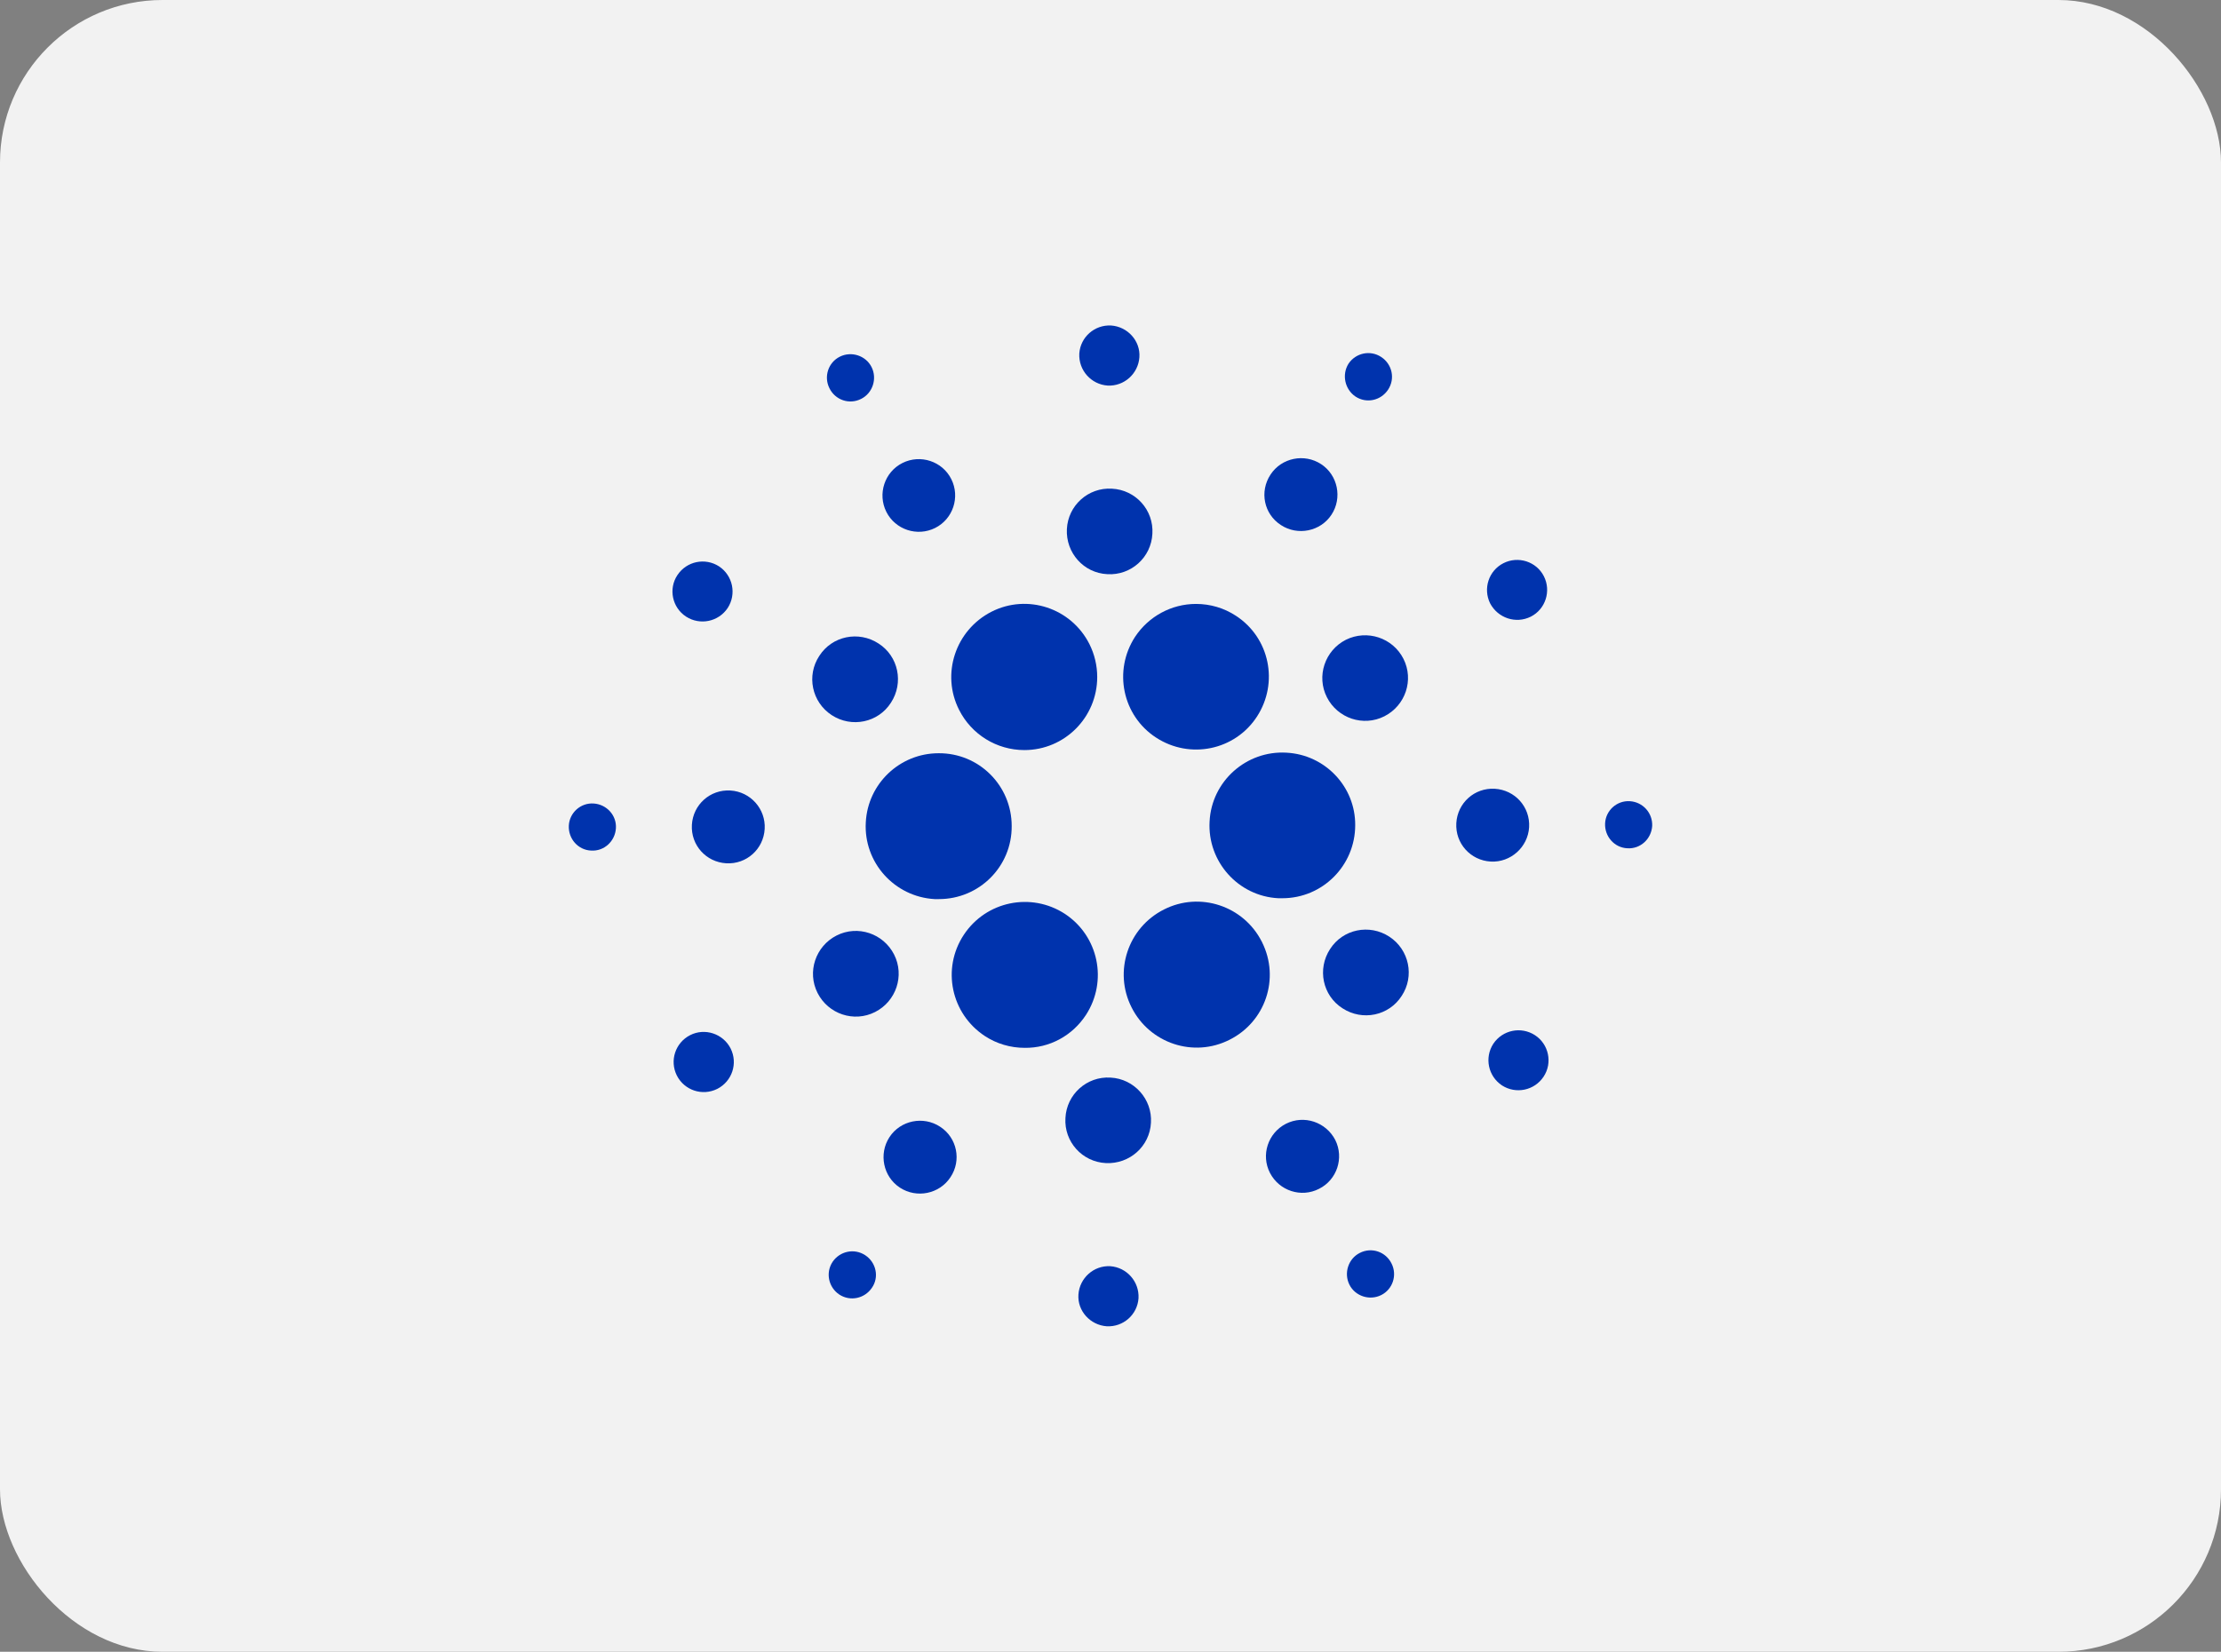
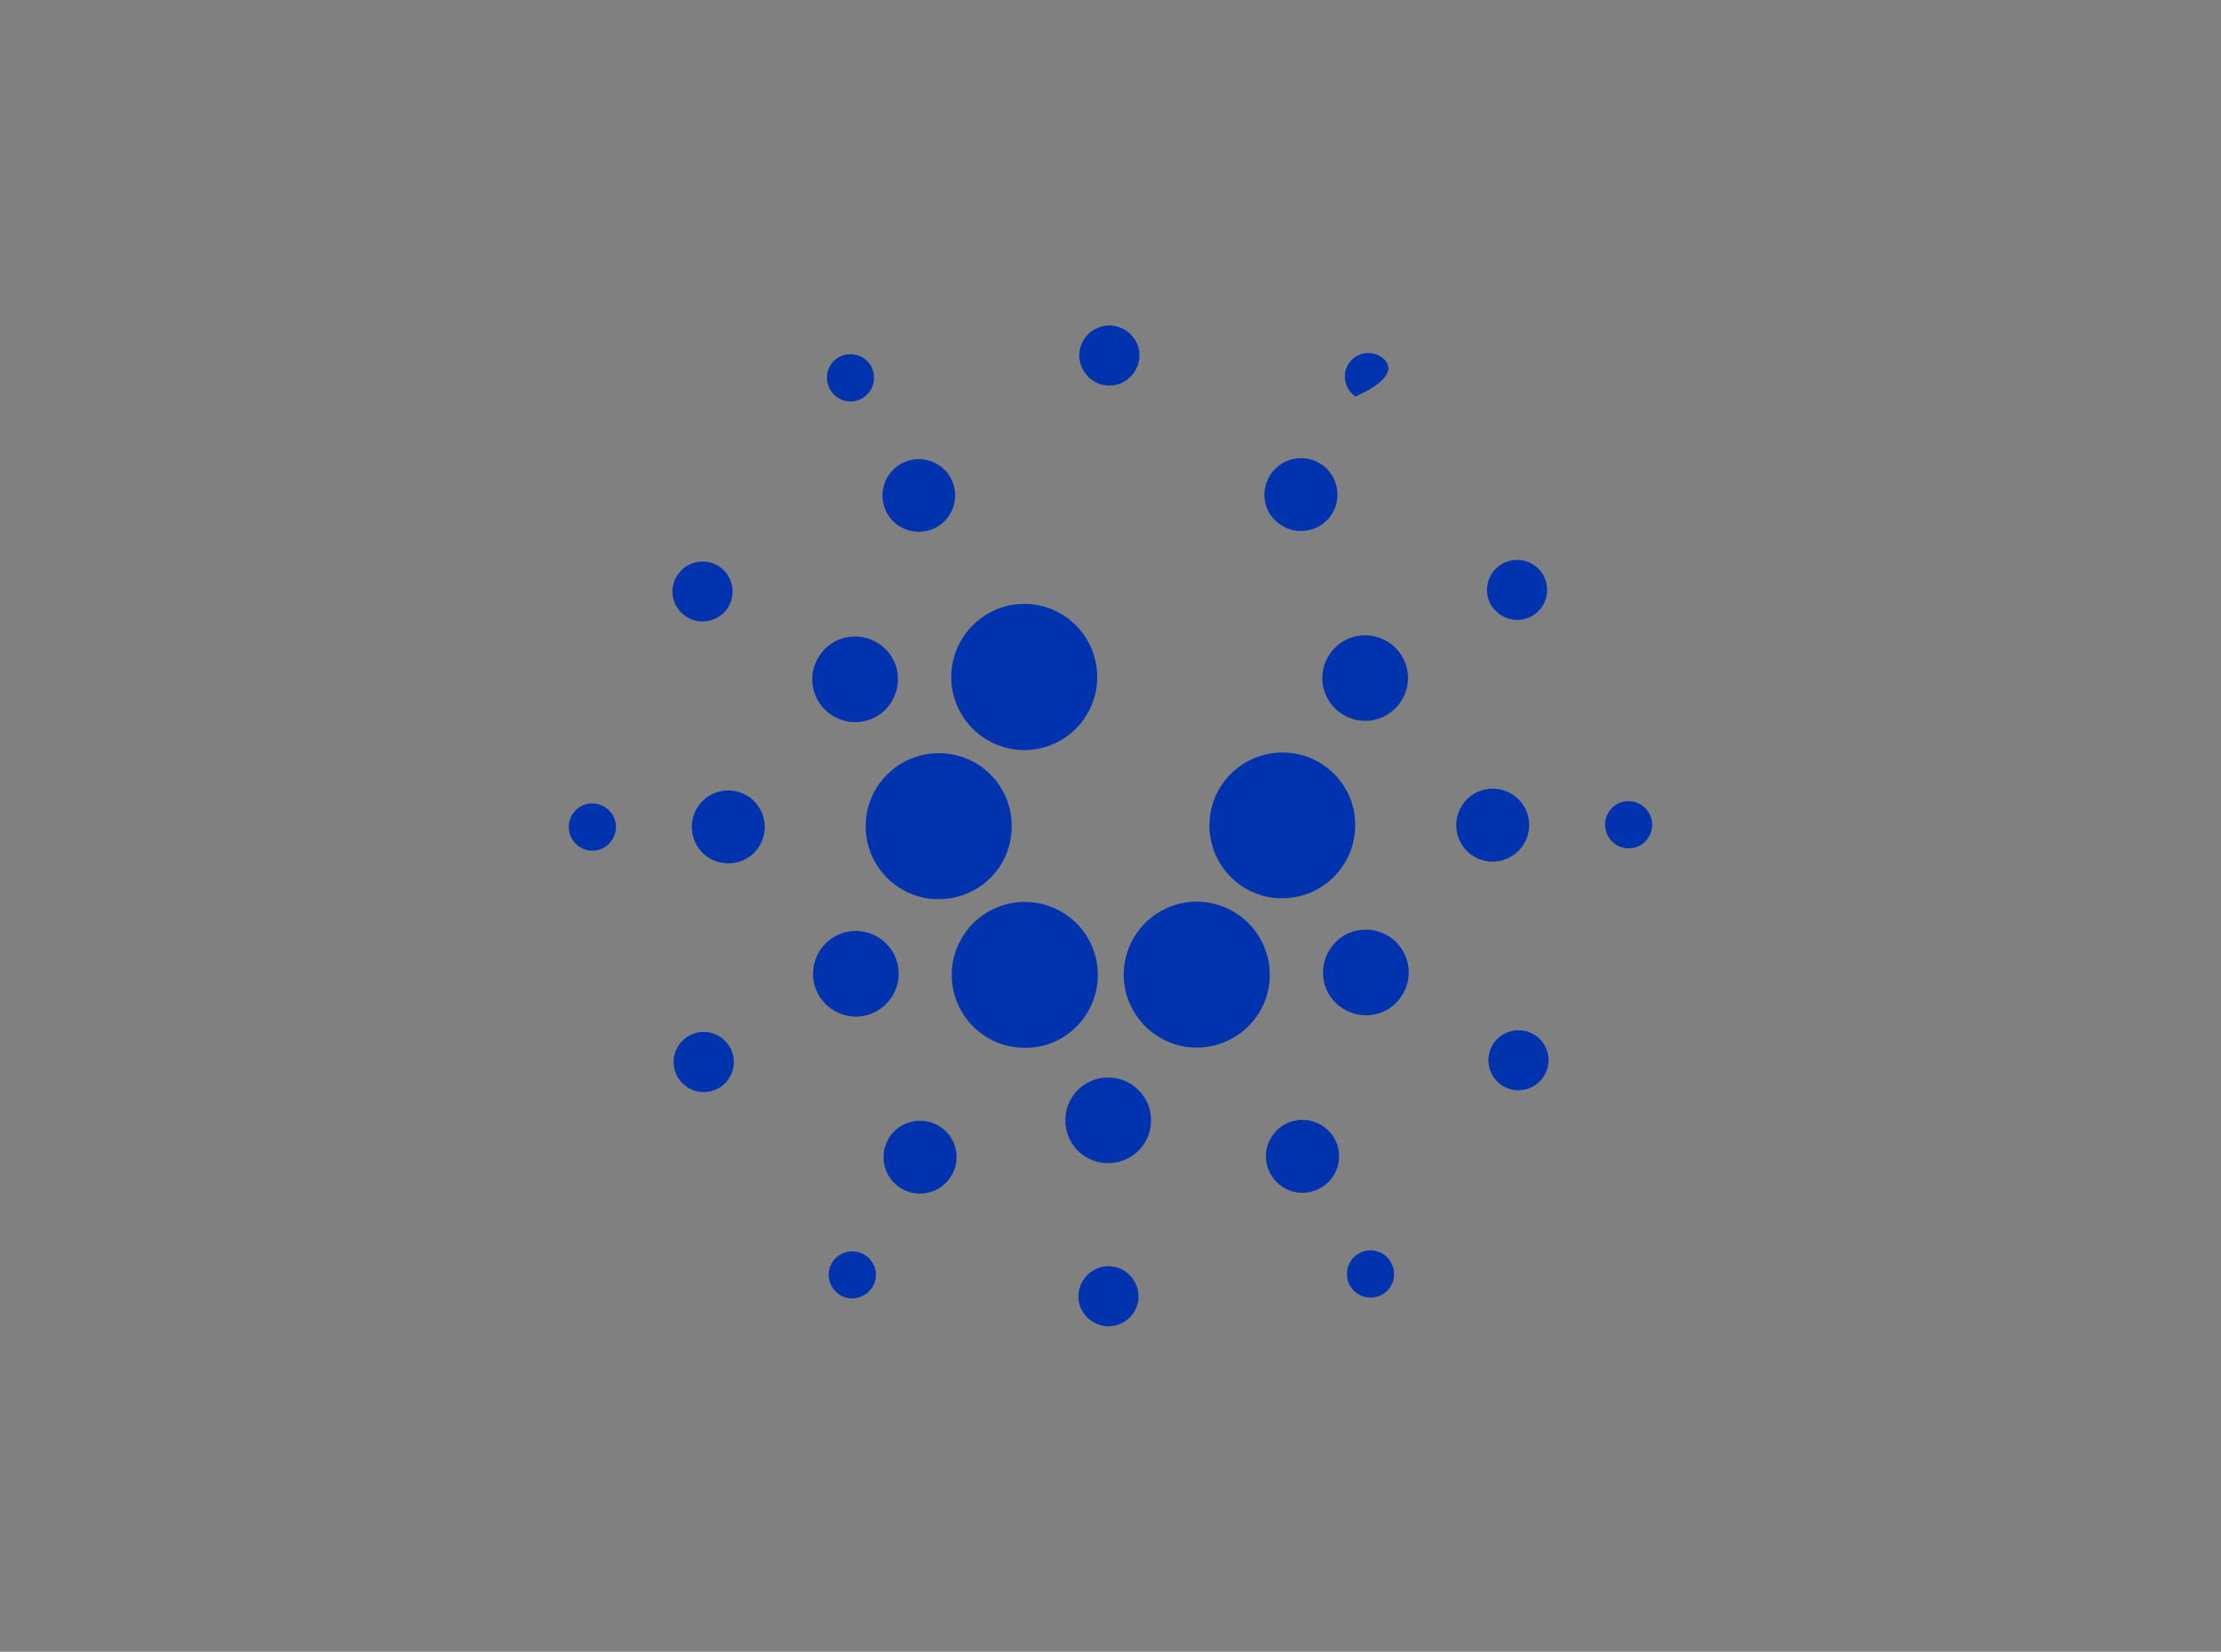
<svg xmlns="http://www.w3.org/2000/svg" width="164px" height="122px" viewBox="0 0 164 122" version="1.1">
  <rect x="0" y="0" width="164" height="122" fill="#808080" stroke="none" />
  <title>cardano</title>
  <g id="cardano" stroke="none" stroke-width="1" fill="none" fill-rule="evenodd">
-     <rect id="bg" fill="#F2F2F2" x="0" y="0" width="164" height="122" rx="12" />
    <g id="logo" transform="translate(42, 24.038)" fill="#0033AD" fill-rule="nonzero">
      <path d="M21.931,36.695 C21.761,39.66 24.043,42.199 27.009,42.369 C27.115,42.369 27.222,42.369 27.329,42.369 C30.315,42.369 32.726,39.959 32.704,36.972 C32.704,33.986 30.294,31.575 27.307,31.596 C24.449,31.596 22.081,33.836 21.931,36.695 Z" id="Path" />
      <path d="M1.836,35.308 C0.876,35.244 0.044,35.991 0.002,36.951 C-0.041,37.911 0.684,38.743 1.644,38.785 C2.604,38.849 3.415,38.103 3.479,37.143 C3.543,36.183 2.796,35.372 1.836,35.308 C1.836,35.308 1.836,35.308 1.836,35.308 Z" id="Path" />
      <path d="M21.59,5.422 C22.443,4.995 22.785,3.928 22.358,3.075 C21.931,2.222 20.865,1.88 20.012,2.307 C19.158,2.734 18.817,3.779 19.244,4.632 C19.67,5.507 20.716,5.87 21.59,5.422 C21.569,5.422 21.59,5.422 21.59,5.422 Z" id="Path" />
      <path d="M27.051,14.957 C28.374,14.296 28.907,12.675 28.246,11.352 C27.585,10.029 25.963,9.496 24.641,10.157 C23.318,10.819 22.785,12.44 23.446,13.763 C24.107,15.085 25.729,15.618 27.051,14.957 Z" id="Path" />
      <path d="M8.663,21.506 C9.687,22.167 11.052,21.89 11.735,20.866 C12.396,19.842 12.119,18.477 11.095,17.794 C10.071,17.133 8.705,17.41 8.023,18.434 C8.023,18.434 8.023,18.434 8.023,18.434 C7.34,19.458 7.639,20.845 8.663,21.506 Z" id="Path" />
      <path d="M11.927,34.348 C10.433,34.263 9.175,35.394 9.089,36.887 C9.004,38.38 10.135,39.639 11.628,39.724 C13.121,39.809 14.38,38.679 14.465,37.185 C14.465,37.185 14.465,37.185 14.465,37.185 C14.55,35.714 13.42,34.434 11.927,34.348 Z" id="Path" />
      <path d="M8.961,52.417 C7.873,52.971 7.425,54.294 7.98,55.403 C8.535,56.491 9.857,56.939 10.967,56.385 C12.055,55.83 12.503,54.507 11.948,53.398 C11.948,53.398 11.948,53.398 11.948,53.398 C11.393,52.31 10.049,51.862 8.961,52.417 C8.961,52.417 8.961,52.417 8.961,52.417 Z" id="Path" />
      <path d="M19.414,28.781 C20.886,29.74 22.849,29.335 23.787,27.863 C24.747,26.391 24.342,24.429 22.87,23.49 C21.398,22.53 19.436,22.935 18.497,24.407 C17.537,25.858 17.942,27.821 19.414,28.781 C19.414,28.781 19.414,28.781 19.414,28.781 Z" id="Path" />
      <path d="M52.586,14.744 C53.823,15.554 55.509,15.213 56.319,13.976 C57.13,12.739 56.789,11.053 55.551,10.243 C54.314,9.432 52.629,9.773 51.818,11.011 C51.818,11.011 51.818,11.011 51.818,11.011 C50.986,12.269 51.327,13.933 52.586,14.744 C52.586,14.744 52.586,14.744 52.586,14.744 Z" id="Path" />
-       <path d="M58.09,5.251 C58.9,5.784 59.967,5.55 60.5,4.739 C61.034,3.928 60.799,2.862 59.988,2.328 C59.178,1.795 58.111,2.03 57.578,2.819 C57.066,3.63 57.301,4.718 58.09,5.251 C58.09,5.251 58.09,5.251 58.09,5.251 Z" id="Path" />
+       <path d="M58.09,5.251 C61.034,3.928 60.799,2.862 59.988,2.328 C59.178,1.795 58.111,2.03 57.578,2.819 C57.066,3.63 57.301,4.718 58.09,5.251 C58.09,5.251 58.09,5.251 58.09,5.251 Z" id="Path" />
      <path d="M52.991,31.554 C50.026,31.383 47.466,33.666 47.317,36.631 C47.146,39.596 49.429,42.156 52.394,42.305 C52.501,42.305 52.607,42.305 52.693,42.305 C55.658,42.305 58.069,39.895 58.069,36.908 C58.09,34.071 55.85,31.703 52.991,31.554 L52.991,31.554 Z" id="Path" />
      <path d="M28.822,28.397 C29.739,30.21 31.595,31.362 33.643,31.362 C36.608,31.362 39.019,28.951 39.019,25.965 C39.019,25.133 38.827,24.301 38.443,23.533 C37.099,20.866 33.856,19.8 31.211,21.144 C28.545,22.509 27.478,25.751 28.822,28.397 L28.822,28.397 Z" id="Path" />
      <path d="M71.039,21.506 C72.127,20.952 72.553,19.608 71.999,18.52 C71.444,17.432 70.1,17.005 69.012,17.56 C67.924,18.114 67.497,19.437 68.031,20.525 C68.607,21.613 69.929,22.061 71.039,21.506 C71.039,21.506 71.039,21.506 71.039,21.506 Z" id="Path" />
      <path d="M57.386,23.213 C55.829,24.002 55.189,25.901 55.978,27.458 C56.767,29.015 58.666,29.655 60.223,28.866 C61.78,28.077 62.42,26.178 61.631,24.621 C60.842,23.063 58.943,22.445 57.386,23.213 Z" id="Path" />
      <path d="M39.787,4.44 C41.003,4.504 42.048,3.566 42.133,2.35 C42.219,1.134 41.259,0.088 40.043,0.003 C38.827,-0.061 37.781,0.856 37.696,2.072 C37.632,3.31 38.571,4.355 39.787,4.44 C39.787,4.44 39.787,4.44 39.787,4.44 Z" id="Path" />
-       <path d="M39.765,18.37 C41.515,18.477 43.008,17.133 43.093,15.384 C43.2,13.635 41.856,12.141 40.107,12.056 C38.357,11.949 36.864,13.293 36.779,15.042 C36.693,16.792 38.016,18.285 39.765,18.37 C39.765,18.37 39.765,18.37 39.765,18.37 Z" id="Path" />
      <path d="M22.614,50.71 C24.171,49.921 24.811,48.022 24.022,46.465 C23.233,44.908 21.334,44.268 19.777,45.057 C18.22,45.846 17.58,47.745 18.369,49.302 C19.158,50.86 21.057,51.5 22.614,50.71 Z" id="Path" />
-       <path d="M41.813,22.999 C40.192,25.495 40.875,28.823 43.371,30.444 C45.866,32.066 49.194,31.383 50.816,28.887 C52.437,26.391 51.754,23.063 49.258,21.442 C48.384,20.866 47.36,20.568 46.314,20.568 C44.501,20.568 42.816,21.485 41.813,22.999 Z" id="Path" />
      <path d="M51.178,45.526 C49.834,42.86 46.592,41.793 43.946,43.137 C41.28,44.481 40.213,47.724 41.557,50.369 C42.901,53.035 46.144,54.102 48.789,52.758 C48.789,52.758 48.789,52.758 48.789,52.758 C51.434,51.436 52.522,48.236 51.199,45.569 C51.199,45.548 51.199,45.548 51.178,45.526 Z" id="Path" />
      <path d="M60.586,45.142 C59.114,44.183 57.151,44.588 56.213,46.06 C55.253,47.532 55.658,49.494 57.13,50.433 C58.602,51.393 60.564,50.988 61.503,49.516 C62.463,48.065 62.058,46.102 60.586,45.142 C60.586,45.142 60.586,45.142 60.586,45.142 Z" id="Path" />
      <path d="M70.911,37.057 C70.996,35.564 69.865,34.306 68.372,34.22 C66.879,34.135 65.62,35.266 65.535,36.759 C65.45,38.252 66.58,39.511 68.073,39.596 C68.073,39.596 68.073,39.596 68.073,39.596 C69.545,39.681 70.825,38.529 70.911,37.057 Z" id="Path" />
      <path d="M78.356,35.138 C77.396,35.074 76.564,35.82 76.521,36.78 C76.478,37.74 77.204,38.572 78.164,38.615 C79.124,38.679 79.934,37.932 79.998,36.972 C80.041,36.012 79.316,35.202 78.356,35.138 Z" id="Path" />
      <path d="M71.337,52.417 C70.313,51.756 68.948,52.033 68.265,53.057 C67.604,54.081 67.881,55.446 68.905,56.129 C69.929,56.79 71.295,56.513 71.977,55.489 C72.66,54.465 72.361,53.078 71.337,52.417 C71.337,52.417 71.337,52.417 71.337,52.417 Z" id="Path" />
      <path d="M21.889,68.672 C21.078,68.139 20.012,68.373 19.478,69.163 C18.945,69.973 19.18,71.04 19.969,71.573 C20.78,72.107 21.846,71.872 22.379,71.083 C22.379,71.083 22.379,71.083 22.379,71.083 C22.934,70.293 22.699,69.205 21.889,68.672 Z" id="Path" />
      <path d="M58.41,68.501 C57.557,68.928 57.215,69.995 57.642,70.848 C58.069,71.701 59.135,72.043 59.988,71.616 C60.842,71.189 61.183,70.144 60.756,69.291 C60.33,68.416 59.284,68.053 58.41,68.501 C58.431,68.501 58.41,68.501 58.41,68.501 Z" id="Path" />
      <path d="M38.187,50.924 C39.808,48.428 39.125,45.1 36.629,43.457 C34.134,41.836 30.806,42.519 29.163,45.014 C27.521,47.51 28.225,50.838 30.72,52.481 C31.595,53.057 32.619,53.355 33.664,53.355 C35.499,53.377 37.184,52.459 38.187,50.924 Z" id="Path" />
      <path d="M27.414,59.179 C26.177,58.369 24.491,58.71 23.681,59.947 C22.87,61.184 23.211,62.87 24.449,63.68 C25.686,64.491 27.371,64.15 28.182,62.912 C28.182,62.912 28.182,62.912 28.182,62.912 C29.014,61.675 28.673,59.99 27.414,59.179 Z" id="Path" />
      <path d="M39.979,69.483 C38.763,69.419 37.717,70.357 37.632,71.573 C37.547,72.789 38.507,73.835 39.723,73.92 C40.939,73.984 41.984,73.067 42.069,71.851 C42.133,70.613 41.195,69.568 39.979,69.483 C39.979,69.483 39.979,69.483 39.979,69.483 Z" id="Path" />
      <path d="M40,55.553 C38.251,55.446 36.757,56.79 36.672,58.539 C36.565,60.288 37.909,61.782 39.659,61.867 C41.408,61.952 42.901,60.63 42.987,58.881 C43.093,57.153 41.749,55.638 40,55.553 C40,55.553 40,55.553 40,55.553 Z" id="Path" />
      <path d="M52.949,58.966 C51.626,59.648 51.093,61.27 51.775,62.592 C52.458,63.915 54.079,64.448 55.402,63.766 C56.725,63.104 57.258,61.483 56.597,60.16 C55.914,58.838 54.293,58.283 52.949,58.966 C52.949,58.966 52.949,58.966 52.949,58.966 Z" id="Path" />
    </g>
  </g>
</svg>